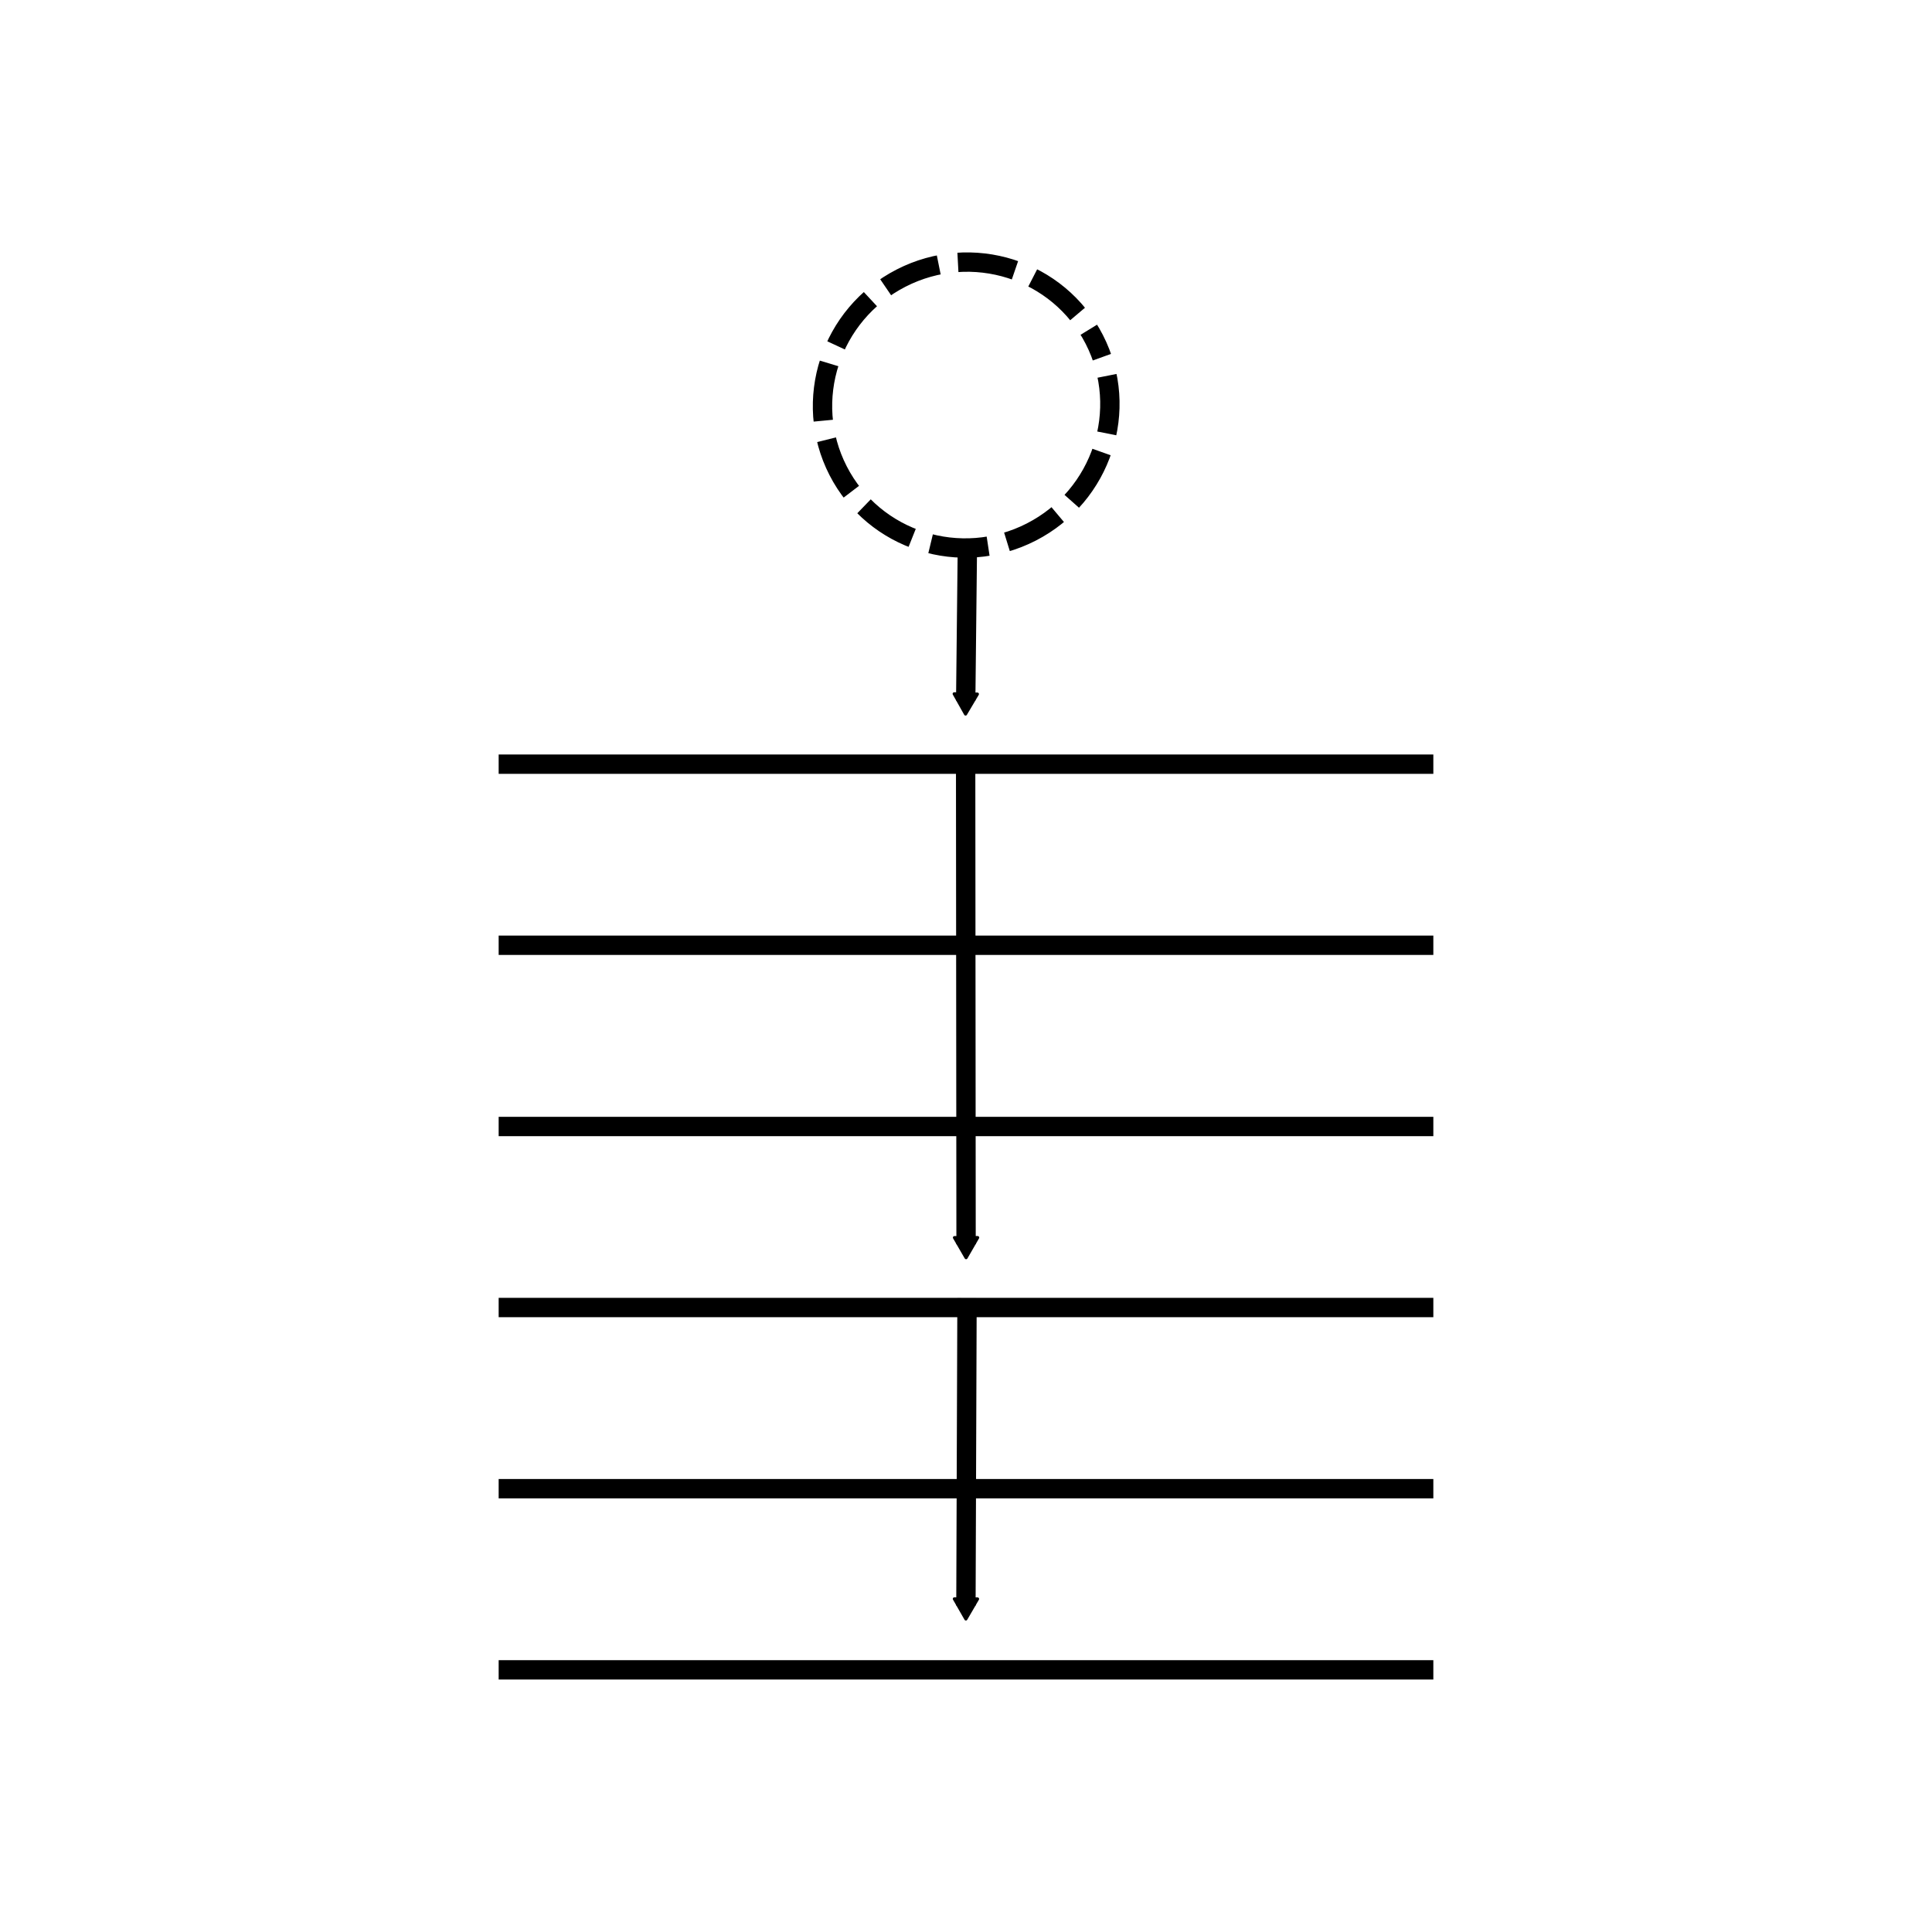
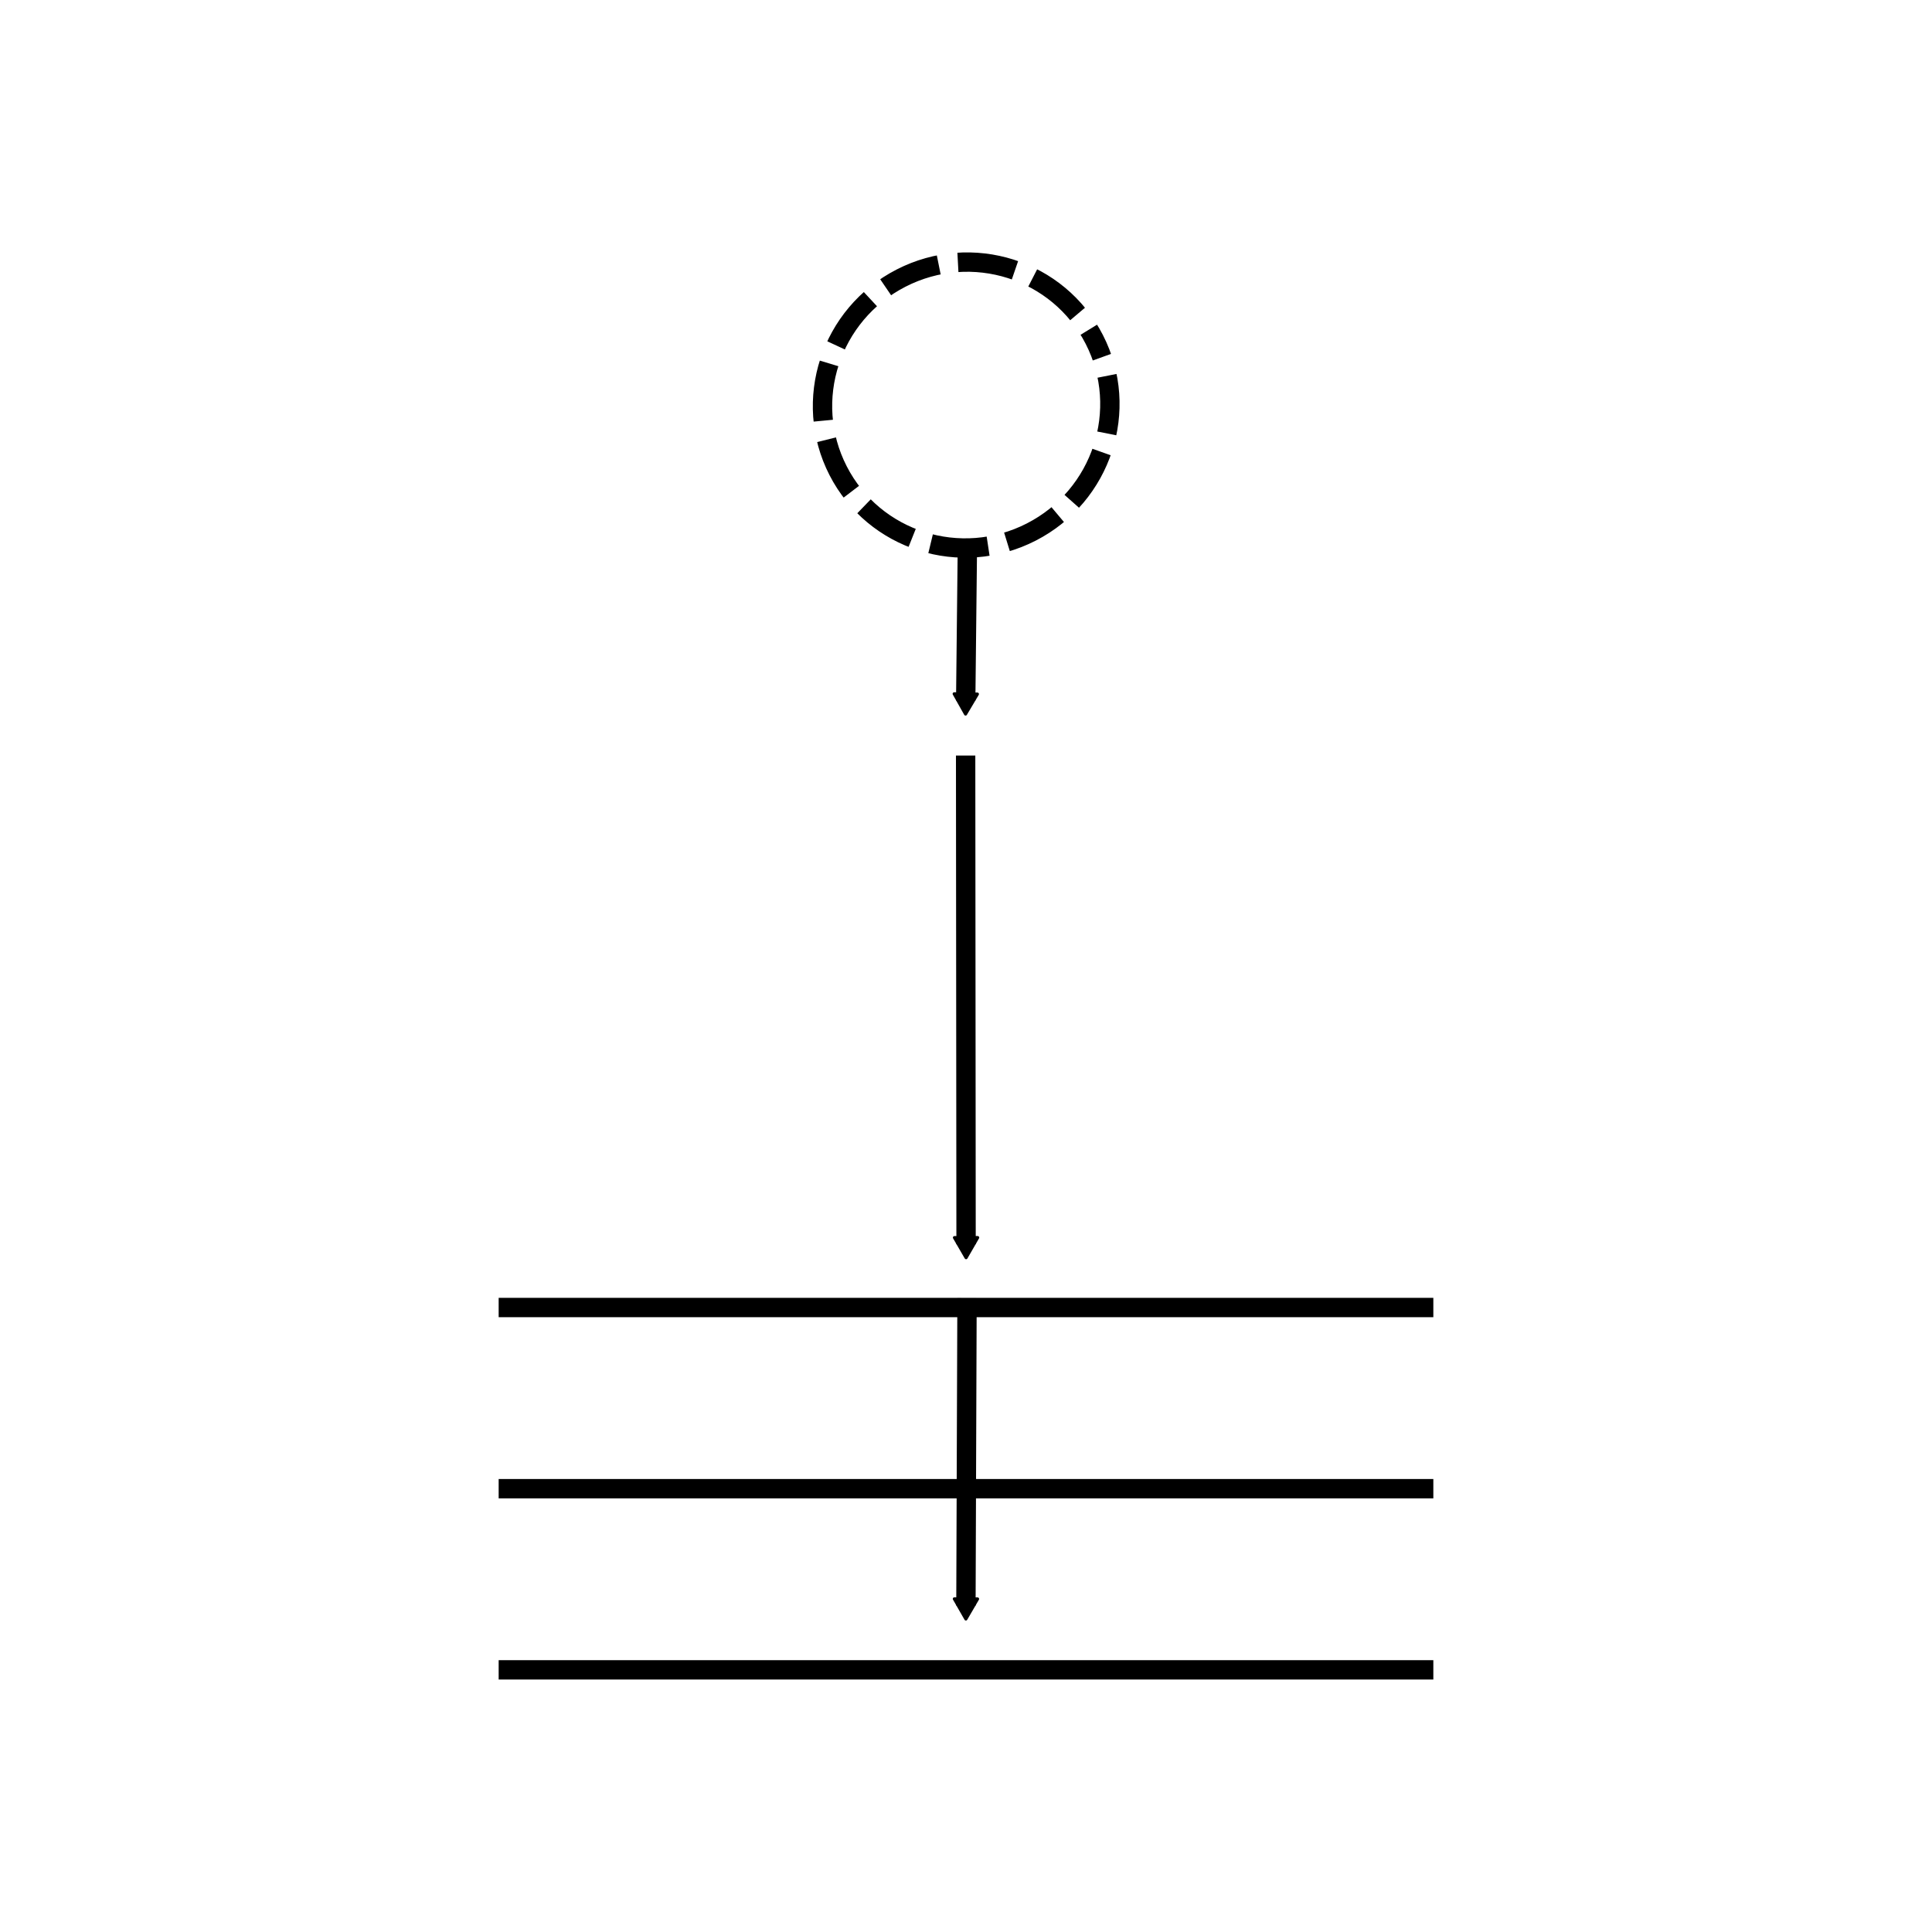
<svg xmlns="http://www.w3.org/2000/svg" width="100" height="100" viewBox="0 0 26.458 26.458">
  <defs>
    <marker style="overflow:visible" id="c" refX="0" refY="0" orient="auto">
      <path transform="scale(-.4)" style="fill-rule:evenodd;stroke:#000;stroke-width:1pt;stroke-opacity:1;fill:#000;fill-opacity:1" d="m5.77 0-8.65 5V-5l8.65 5z" />
    </marker>
    <marker style="overflow:visible" id="b" refX="0" refY="0" orient="auto">
      <path transform="scale(-.4)" style="fill-rule:evenodd;stroke:#000;stroke-width:1pt;stroke-opacity:1;fill:#000;fill-opacity:1" d="m5.77 0-8.65 5V-5l8.65 5z" />
    </marker>
    <marker orient="auto" refY="0" refX="0" id="a" style="overflow:visible">
      <path d="m5.77 0-8.65 5V-5l8.65 5z" style="fill-rule:evenodd;stroke:#000;stroke-width:1pt;stroke-opacity:1;fill:#000;fill-opacity:1" transform="scale(-.4)" />
    </marker>
  </defs>
  <g transform="translate(0 -270.542)">
    <path d="m13.23 287.582-.006-6.693" style="fill:none;stroke:#000;stroke-width:.265;stroke-linecap:butt;stroke-linejoin:round;stroke-miterlimit:2;stroke-dasharray:none;stroke-opacity:1;marker-start:url(#a);paint-order:stroke fill markers" />
    <path d="m13.228 292.53.015-4.209" style="fill:none;stroke:#000;stroke-width:.265;stroke-linecap:butt;stroke-linejoin:round;stroke-miterlimit:2;stroke-dasharray:none;stroke-opacity:1;marker-start:url(#b);paint-order:stroke fill markers" />
-     <path style="fill:none;stroke:#000;stroke-width:.265;stroke-linecap:butt;stroke-linejoin:miter;stroke-miterlimit:4;stroke-dasharray:none;stroke-opacity:1" d="M6.829 282.404h12.8M6.829 284.884h12.8" transform="translate(0 -1.397)" />
-     <path d="M6.404 284.669h12.8" style="fill:none;stroke:#000;stroke-width:.265;stroke-linecap:butt;stroke-linejoin:miter;stroke-miterlimit:4;stroke-dasharray:none;stroke-opacity:1" transform="translate(.425 1.3)" />
    <path style="fill:none;stroke:#000;stroke-width:.265;stroke-linecap:butt;stroke-linejoin:miter;stroke-miterlimit:4;stroke-dasharray:none;stroke-opacity:1" d="M6.829 289.845h12.8" transform="translate(0 -1.397)" />
    <path d="M6.404 284.669h12.8" style="fill:none;stroke:#000;stroke-width:.265;stroke-linecap:butt;stroke-linejoin:miter;stroke-miterlimit:4;stroke-dasharray:none;stroke-opacity:1" transform="translate(.425 6.26)" />
    <path d="M6.404 284.669h12.8" style="fill:none;stroke:#000;stroke-width:.265;stroke-linecap:butt;stroke-linejoin:miter;stroke-miterlimit:4;stroke-dasharray:none;stroke-opacity:1" transform="translate(.425 8.741)" />
    <path d="m13.225 280.137.024-2.197" style="fill:none;stroke:#000;stroke-width:.265;stroke-linecap:butt;stroke-linejoin:round;stroke-miterlimit:2;stroke-dasharray:none;stroke-opacity:1;marker-start:url(#c);paint-order:stroke fill markers" />
    <ellipse transform="rotate(-27.133)" ry="1.954" rx="1.971" cy="251.74" cx="-114.137" style="opacity:1;vector-effect:none;fill:none;fill-opacity:1;fill-rule:evenodd;stroke:#000;stroke-width:.265;stroke-miterlimit:10;stroke-dasharray:.794,.265;stroke-dashoffset:.529;stroke-opacity:1" />
  </g>
</svg>